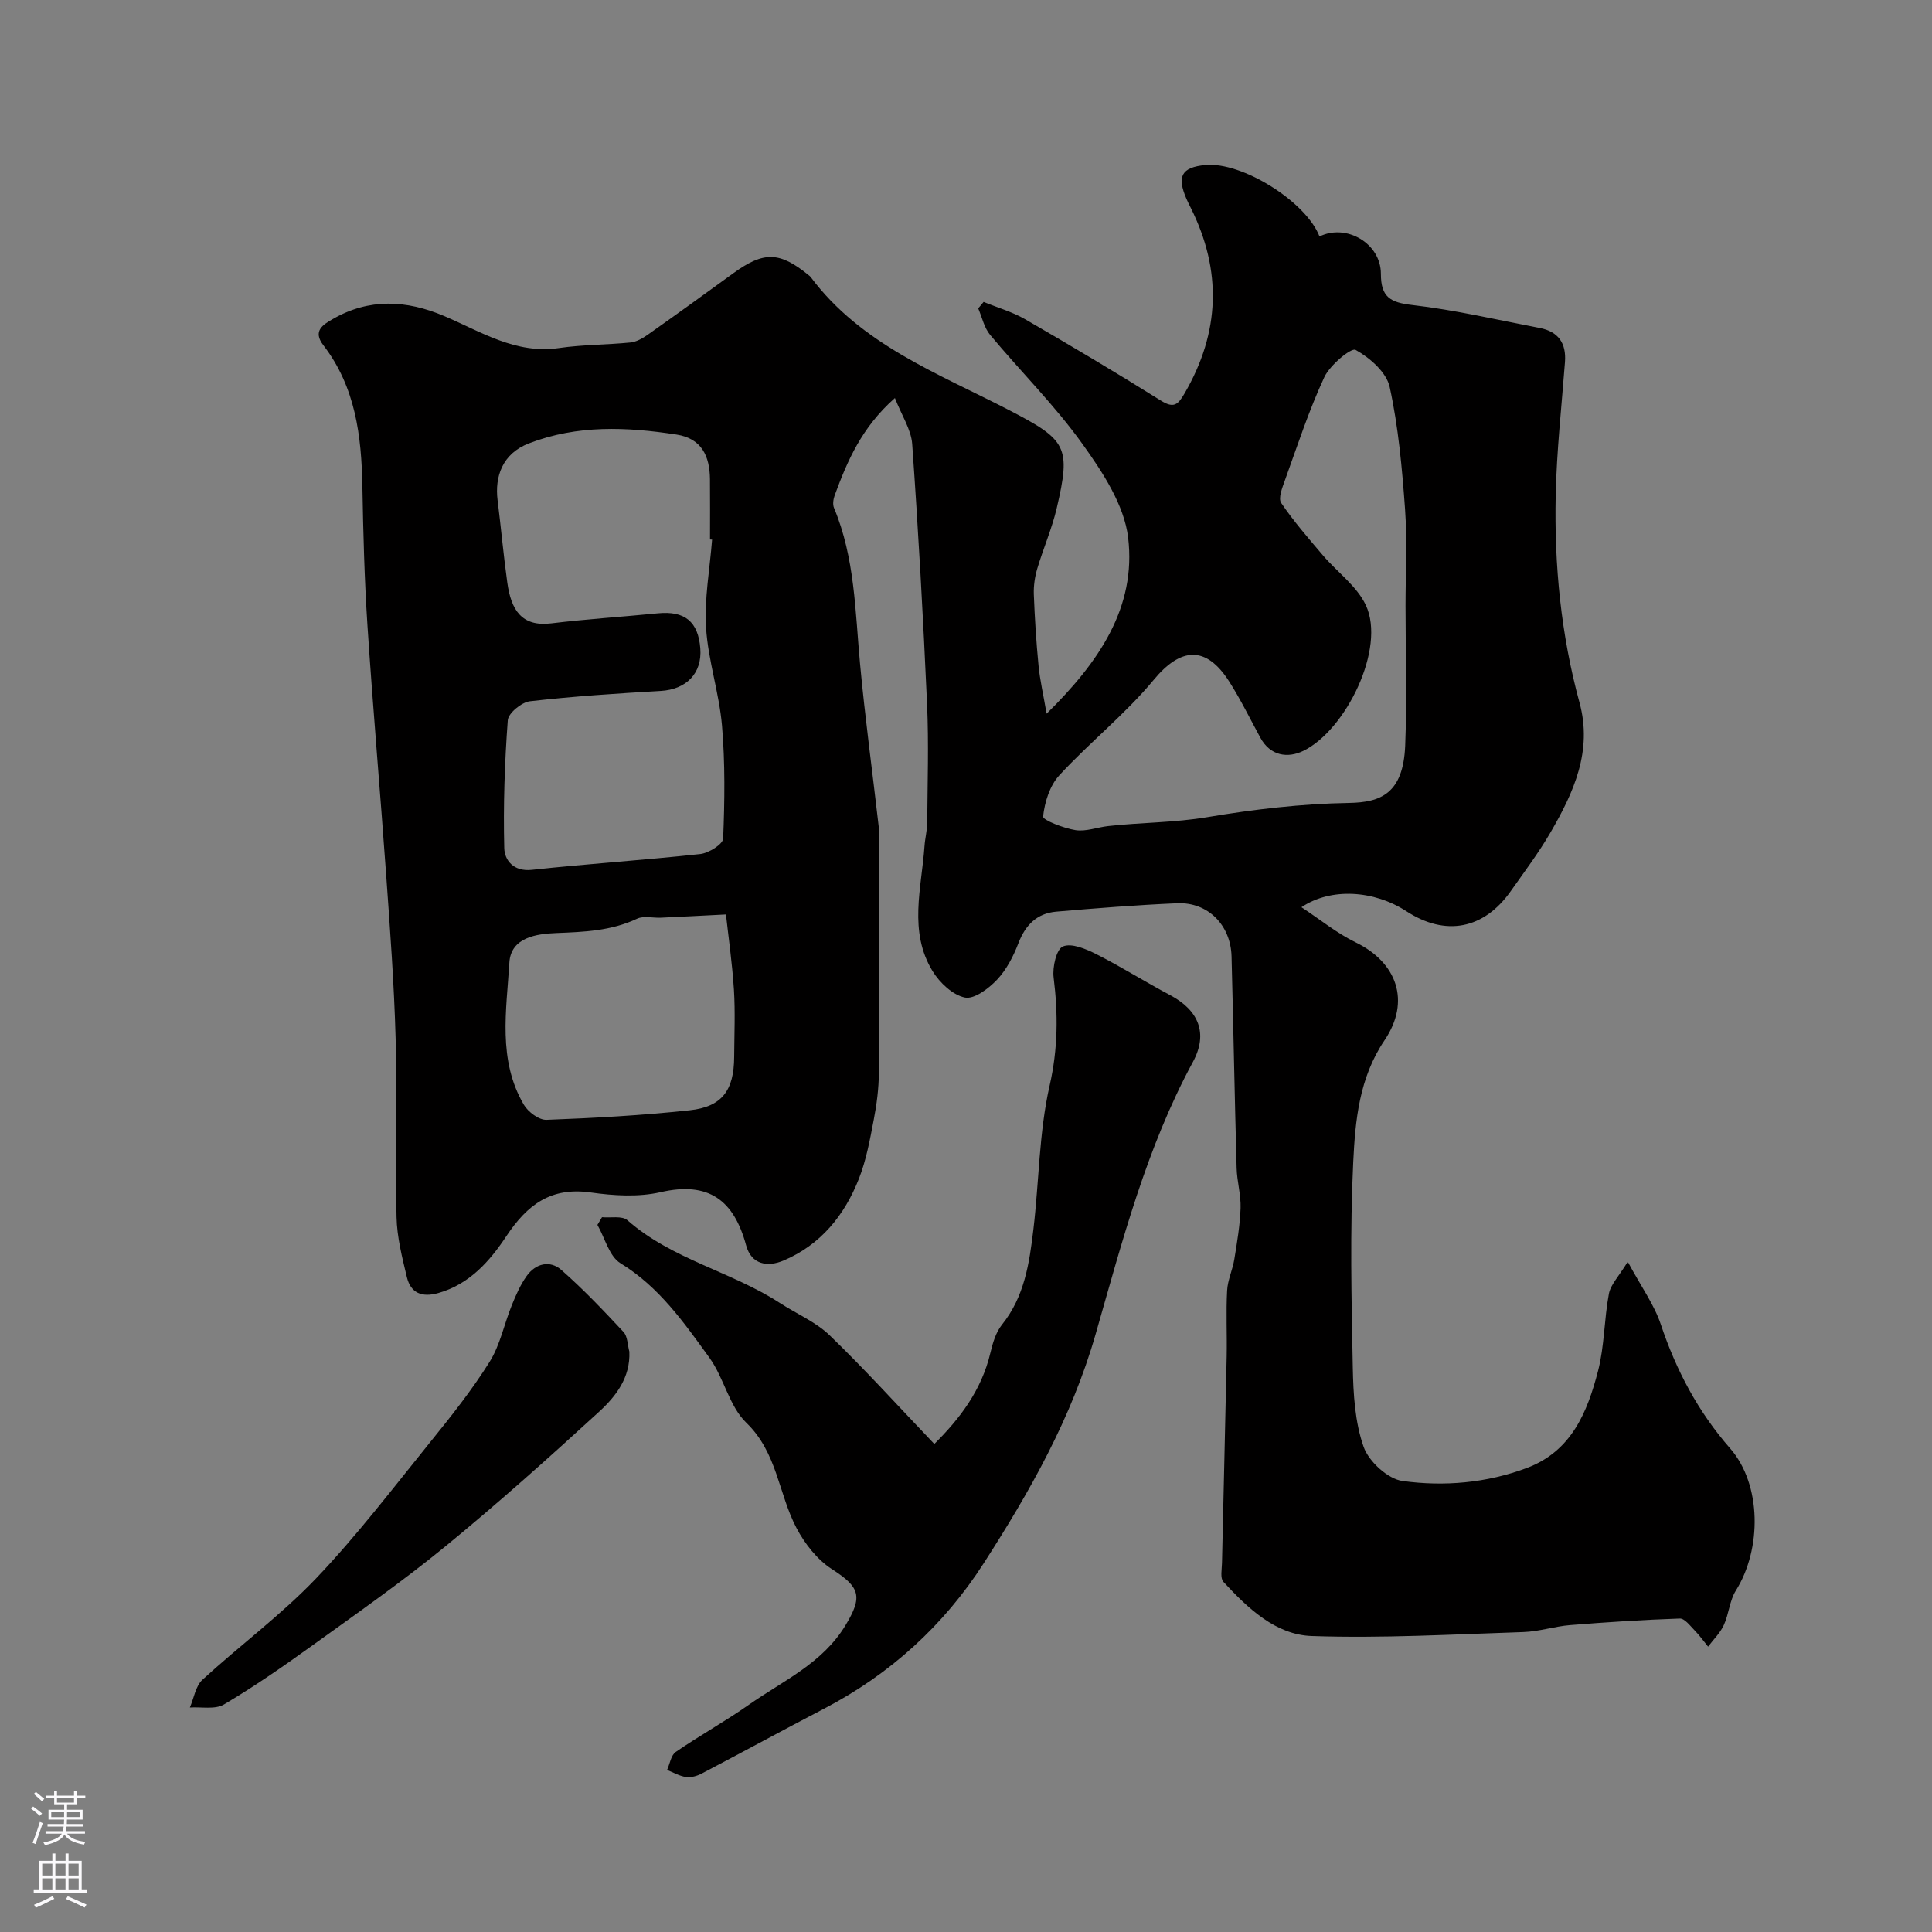
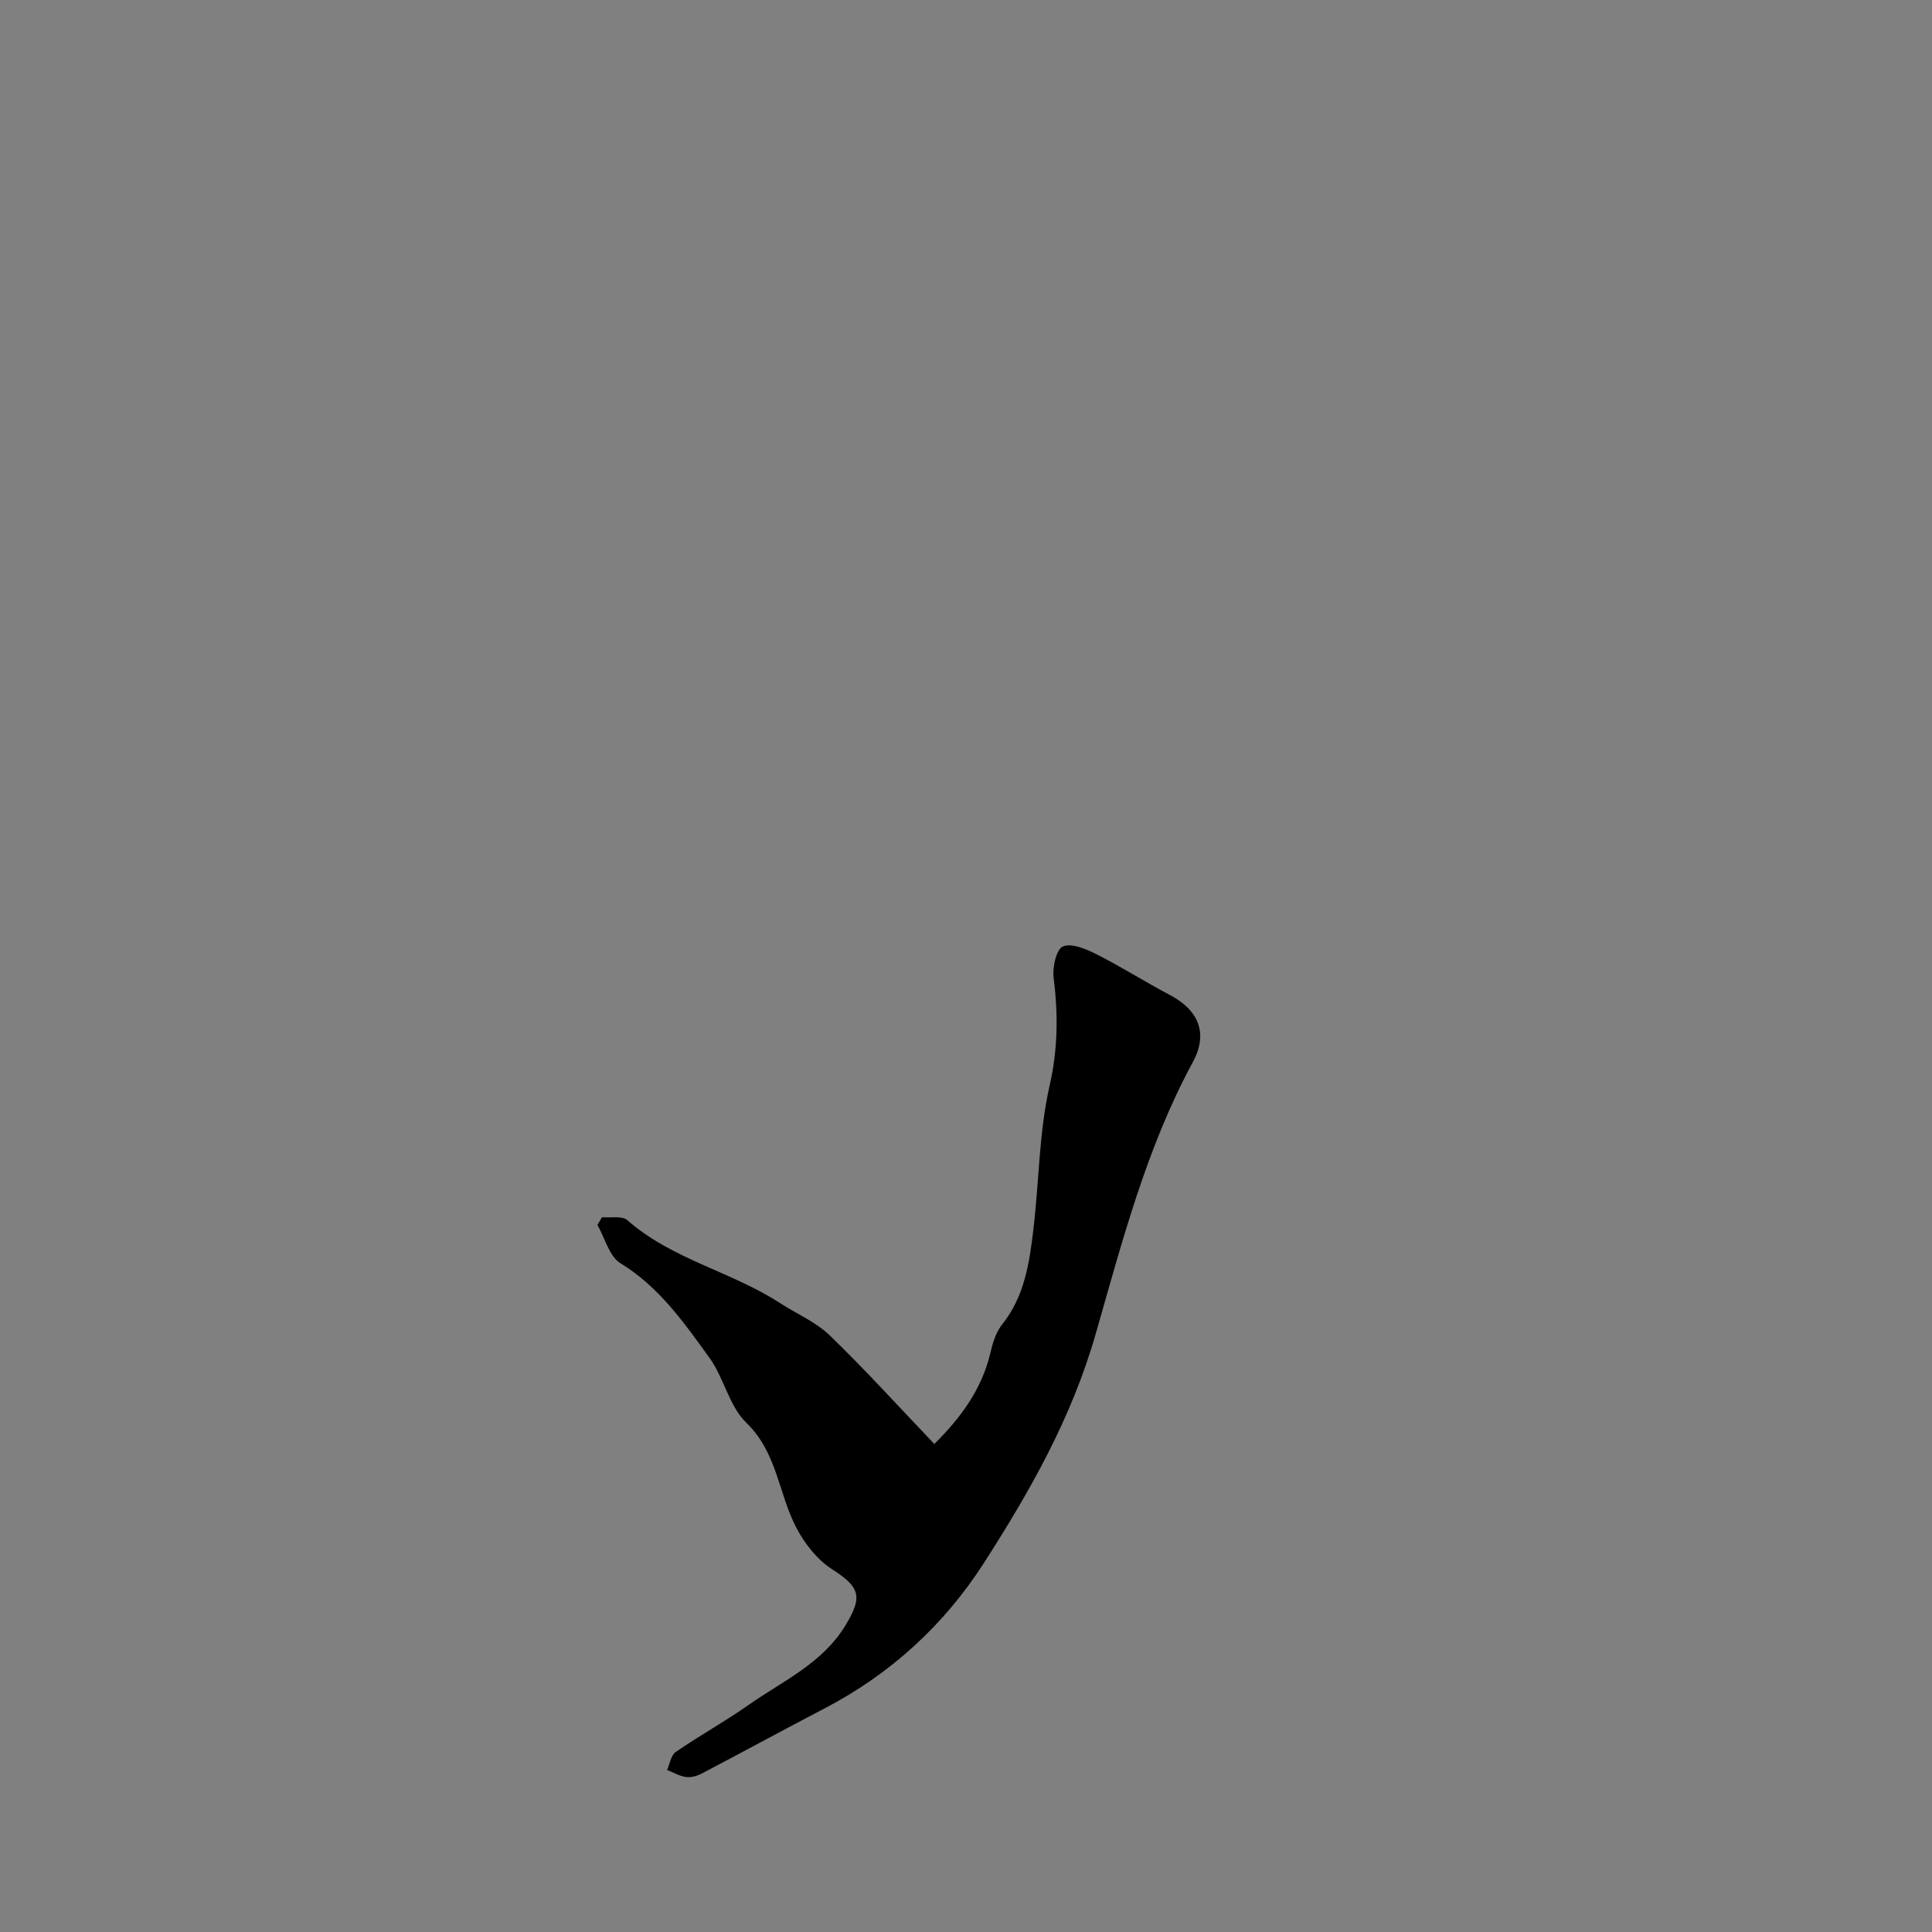
<svg xmlns="http://www.w3.org/2000/svg" enable-background="new 0 0 400 400" viewBox="0 0 400 400">
  <rect x="0" y="0" width="400" height="400" fill="#808080" stroke="none" />
  <g fill="#010000">
-     <path d="m185.28 82.41c-6.91 6.11-9.84 13.03-12.46 20.12-.29.8-.46 1.89-.15 2.62 4.33 10.34 4.38 21.36 5.39 32.25 1.04 11.25 2.58 22.46 3.86 33.69.15 1.32.08 2.66.08 4 0 15.66.06 31.33-.04 46.99-.02 3.26-.44 6.55-1.06 9.75-.79 4.13-1.55 8.35-3.08 12.23-2.97 7.55-7.89 13.64-15.56 16.91-3.36 1.43-6.7.85-7.78-3.12-2.53-9.34-7.71-13.32-17.73-11.02-4.59 1.05-9.7.73-14.44.06-8.24-1.17-13.13 2.51-17.48 9.05-3.39 5.12-7.61 9.96-14.11 11.78-3.34.94-5.68.02-6.48-3.3-.98-4.09-2.05-8.28-2.14-12.45-.28-12.32.15-24.67-.19-36.99-.31-11.21-1.14-22.41-1.94-33.6-1.23-17.29-2.75-34.57-3.89-51.87-.63-9.58-.88-19.19-1.05-28.8-.19-10.47-1.43-20.6-8.08-29.23-2.28-2.96-.05-4.27 1.93-5.41 7.54-4.36 15.25-3.96 23.08-.64 7.62 3.24 14.8 7.93 23.77 6.63 4.88-.71 9.87-.66 14.78-1.15 1.22-.12 2.49-.83 3.53-1.56 5.97-4.21 11.89-8.49 17.8-12.79 6.29-4.57 9.58-4.5 15.62.44.13.11.27.21.37.34 10.48 14.04 26.43 19.97 41.18 27.62 11.84 6.14 12.75 7.52 9.77 20.27-1 4.25-2.78 8.31-4.03 12.51-.5 1.69-.77 3.53-.71 5.29.19 4.93.5 9.87.98 14.79.29 2.99.98 5.94 1.67 9.94 10.87-10.69 18.59-22.01 16.88-36.44-.81-6.78-5.29-13.58-9.46-19.4-5.72-7.99-12.8-15-19.11-22.58-1.24-1.48-1.67-3.64-2.47-5.49.37-.45.75-.89 1.12-1.34 2.87 1.18 5.92 2.05 8.58 3.58 9.46 5.47 18.86 11.05 28.12 16.85 2.67 1.67 3.53.87 4.89-1.47 7.36-12.65 7.8-25.44 1.26-38.51-.29-.58-.59-1.17-.85-1.77-2.04-4.7-1.02-6.55 3.89-7.02 7.6-.73 20.88 7.58 23.65 14.79 5.53-2.73 12.71 1.41 12.71 7.74 0 4.81 1.93 5.93 6.49 6.45 8.86 1.02 17.59 3.07 26.37 4.75 3.86.74 5.55 3.14 5.25 7.06-.7 9.2-1.72 18.39-1.92 27.6-.31 14.49 1.1 28.86 4.93 42.91 2.73 10.01-1.2 18.6-6.01 26.89-2.45 4.22-5.41 8.15-8.23 12.15-5.58 7.91-13.52 9.41-21.61 4.15-6.66-4.33-15.57-4.96-21.72-.83 3.96 2.61 7.36 5.4 11.21 7.27 8.55 4.15 11.47 12.17 6 20.27-5.27 7.81-6.07 16.59-6.49 25.26-.68 14.13-.37 28.32-.09 42.48.11 5.53.44 11.34 2.25 16.46 1.07 3.02 5 6.63 8.04 7.05 8.62 1.18 17.4.43 25.74-2.69 9.27-3.47 12.54-11.59 14.75-20.1 1.34-5.17 1.25-10.7 2.25-15.98.36-1.9 2.03-3.55 3.9-6.62 2.84 5.27 5.47 8.89 6.83 12.94 3.19 9.53 7.7 18.08 14.37 25.71 6.54 7.48 6.56 20.85 1.18 29.43-1.31 2.09-1.44 4.87-2.5 7.16-.75 1.63-2.15 2.98-3.25 4.45-.92-1.13-1.76-2.33-2.78-3.36-.93-.95-2.07-2.5-3.08-2.46-7.58.26-15.15.75-22.71 1.36-3.25.26-6.44 1.34-9.68 1.44-14.59.47-29.21 1.32-43.79.82-7.52-.25-13.27-5.78-18.31-11.22-.69-.75-.32-2.57-.29-3.89.31-14.27.68-28.53.97-42.8.09-4.53-.15-9.07.09-13.59.11-2.18 1.13-4.29 1.49-6.48.57-3.52 1.18-7.07 1.3-10.63.09-2.75-.75-5.53-.82-8.3-.41-14.6-.67-29.2-1.05-43.79-.17-6.51-4.91-11.28-11.25-11.01-8.36.36-16.72 1.02-25.06 1.74-3.97.35-6.37 2.75-7.82 6.53-1.04 2.71-2.47 5.49-4.44 7.57-1.72 1.82-4.72 4.08-6.64 3.68-2.53-.53-5.21-3.06-6.68-5.45-5.04-8.22-2.29-17.19-1.68-25.91.11-1.63.55-3.25.56-4.88.06-8.16.33-16.34-.03-24.49-.8-17.97-1.81-35.94-3.08-53.89-.22-2.98-2.17-5.89-3.58-9.5zm-37.85 29.31c-.14-.01-.29-.02-.43-.03 0-4.17.03-8.33-.01-12.5-.05-4.75-1.72-8.42-6.94-9.22-10.3-1.58-20.48-2.05-30.55 1.83-5.53 2.13-7.08 6.92-6.48 11.75.71 5.69 1.22 11.4 2.01 17.07s2.97 9.18 9.09 8.44c7.34-.89 14.72-1.35 22.08-2.08 5.57-.55 8.36 1.71 8.79 7.27.4 5.17-2.91 8.5-8.2 8.8-9.04.52-18.09 1.11-27.08 2.14-1.72.2-4.47 2.46-4.58 3.93-.65 8.79-.95 17.64-.73 26.46.06 2.48 1.88 4.93 5.72 4.51 11.6-1.25 23.26-2.01 34.86-3.27 1.75-.19 4.69-2.03 4.74-3.2.32-7.79.42-15.65-.24-23.41-.59-6.79-2.87-13.45-3.3-20.24-.37-6.04.78-12.17 1.25-18.25zm143.57 13.67c0-6.66.38-13.36-.1-19.99-.61-8.47-1.38-17.01-3.18-25.27-.66-3.05-4.11-6.06-7.06-7.69-.91-.5-5.32 3.15-6.48 5.66-3.2 6.9-5.57 14.19-8.16 21.37-.54 1.49-1.41 3.69-.77 4.65 2.59 3.82 5.65 7.33 8.65 10.86 2.95 3.46 7 6.34 8.87 10.29 4.22 8.91-4.11 25.91-12.95 30.2-3.19 1.55-6.81 1.07-8.88-2.74-2.11-3.87-4.05-7.86-6.41-11.57-4.88-7.68-10.15-7.07-15.66-.41-5.89 7.11-13.28 12.96-19.56 19.78-1.98 2.15-3.03 5.57-3.35 8.53-.08.73 4.26 2.42 6.71 2.81 2.16.34 4.5-.59 6.77-.84 6.81-.76 13.65-.69 20.49-1.84 9.69-1.63 19.55-2.79 29.36-2.95 6.57-.11 11.22-1.93 11.64-11.84.39-9.67.07-19.35.07-29.01zm-140.7 63.94c-5.14.26-9.31.48-13.47.67-1.66.08-3.56-.44-4.93.21-5.37 2.53-10.97 2.74-16.76 2.97-3.98.16-9.36.86-9.68 6.1-.6 9.91-2.45 20.17 3 29.45.88 1.49 3.12 3.17 4.68 3.12 9.9-.37 19.81-.92 29.66-1.98 6.7-.72 9.16-4.13 9.2-11.02.03-4.65.24-9.32-.05-13.96-.37-5.63-1.17-11.21-1.65-15.56z" />
    <path d="m124.64 252.01c1.78.17 4.17-.34 5.25.62 9.25 8.14 21.52 10.61 31.59 17.15 3.45 2.24 7.43 3.91 10.33 6.72 7.35 7.1 14.22 14.7 21.63 22.46 5.23-5.18 9.78-11.1 11.61-18.87.48-2.03 1.13-4.24 2.39-5.82 4.67-5.81 5.68-12.75 6.51-19.71 1.18-9.93 1.16-20.11 3.36-29.79 1.74-7.64 1.77-14.84.83-22.39-.27-2.15.57-5.86 1.93-6.43 1.78-.75 4.76.52 6.89 1.59 5.2 2.63 10.15 5.76 15.3 8.49 5.91 3.13 7.93 7.92 4.7 13.87-9.61 17.74-14.64 37.21-20.11 56.28-5.01 17.47-13.64 32.63-23.19 47.49-8.25 12.84-19.35 22.96-33.02 30.08-8.48 4.42-16.88 9-25.35 13.44-.96.51-2.22.87-3.26.72-1.35-.19-2.62-.95-3.92-1.46.58-1.27.81-3.05 1.8-3.73 4.96-3.41 10.26-6.34 15.18-9.8 7.05-4.95 15.18-8.53 19.95-16.4 3.64-6 3.02-7.91-2.82-11.66-3.02-1.95-5.59-5.23-7.3-8.47-3.75-7.09-3.97-15.62-10.4-21.82-3.56-3.43-4.62-9.29-7.64-13.46-5.26-7.26-10.4-14.67-18.42-19.57-2.33-1.43-3.22-5.22-4.77-7.94.33-.53.64-1.06.95-1.59z" />
-     <path d="m130.3 279.84c.23 5.4-2.82 9.29-6.26 12.44-10.43 9.55-20.99 19-31.93 27.96-8.89 7.27-18.33 13.87-27.66 20.59-5.88 4.24-11.85 8.37-18.08 12.06-1.84 1.09-4.68.47-7.06.63.84-1.95 1.18-4.44 2.61-5.75 7.75-7.12 16.32-13.43 23.56-21.02 8.46-8.88 15.94-18.71 23.67-28.27 4.31-5.33 8.6-10.74 12.22-16.53 2.19-3.5 3.01-7.83 4.6-11.74.85-2.09 1.77-4.21 3.07-6.03 1.87-2.61 4.82-3.33 7.19-1.24 4.54 3.99 8.73 8.4 12.86 12.83.86.92.83 2.69 1.21 4.07z" />
  </g>
-   <path d="m6.44 374.46.42-.45c.65.47 1.27.95 1.85 1.44l-.45.49c-.65-.56-1.25-1.06-1.82-1.48m.93 7.33-.63-.26c.55-1.36 1.05-2.8 1.52-4.33.19.1.38.19.59.27-.46 1.29-.95 2.73-1.48 4.32m-.38-10.38.44-.42c.43.34 1.01.82 1.74 1.44l-.49.49c-.53-.51-1.09-1.01-1.69-1.51m2.5.35h1.72v-1.04h.59v1.04h3.52v-1.04h.59v1.04h1.75v.53h-1.75v1.42h-2.03v.97h3.22v2.03h-3.24c0 .35-.01.66-.03.93h3.32v.53h-3.37c-.03.27-.08.58-.15.94h3.96v.53h-3.71c.67.92 1.93 1.48 3.79 1.68-.13.24-.23.44-.29.59-2.13-.38-3.48-1.08-4.04-2.12-.43.97-1.77 1.72-4.03 2.23-.09-.19-.2-.37-.33-.55 2.1-.42 3.37-1.03 3.81-1.83h-3.36v-.53h3.58c.08-.29.13-.61.16-.94h-3.33v-.53h3.39c.02-.27.04-.58.04-.93h-3.23v-2.03h3.25v-.97h-2.07v-1.42h-1.73zm1.12 3.44v1h2.65c.01-.3.02-.44.01-.4v-.25-.35zm1.19-2h3.52v-.91h-3.52zm4.71 2h-2.63v.59c0 .15-.01.28-.01.4h2.64z" fill="#fbfafc" />
-   <path d="m13.56 383.74h.63v1.52h2.72v6.07h1.13v.6h-11.06v-.6h1.13v-6.07h2.73v-1.52h.63v1.52h2.1v-1.52zm-2.69 8.83.38.56c-1.24.63-2.53 1.25-3.85 1.85-.1-.21-.21-.42-.34-.63 1.36-.55 2.63-1.15 3.81-1.78m-2.13-4.27h2.1v-2.45h-2.1zm0 3.04h2.1v-2.46h-2.1zm2.72-3.04h2.1v-2.45h-2.1zm0 3.04h2.1v-2.46h-2.1zm6.07 3.6c-1.41-.71-2.7-1.3-3.86-1.78l.35-.56c1.45.62 2.75 1.19 3.88 1.72zm-1.25-9.09h-2.1v2.45h2.1zm-2.09 5.49h2.1v-2.45h-2.1z" fill="#fbfafc" />
</svg>